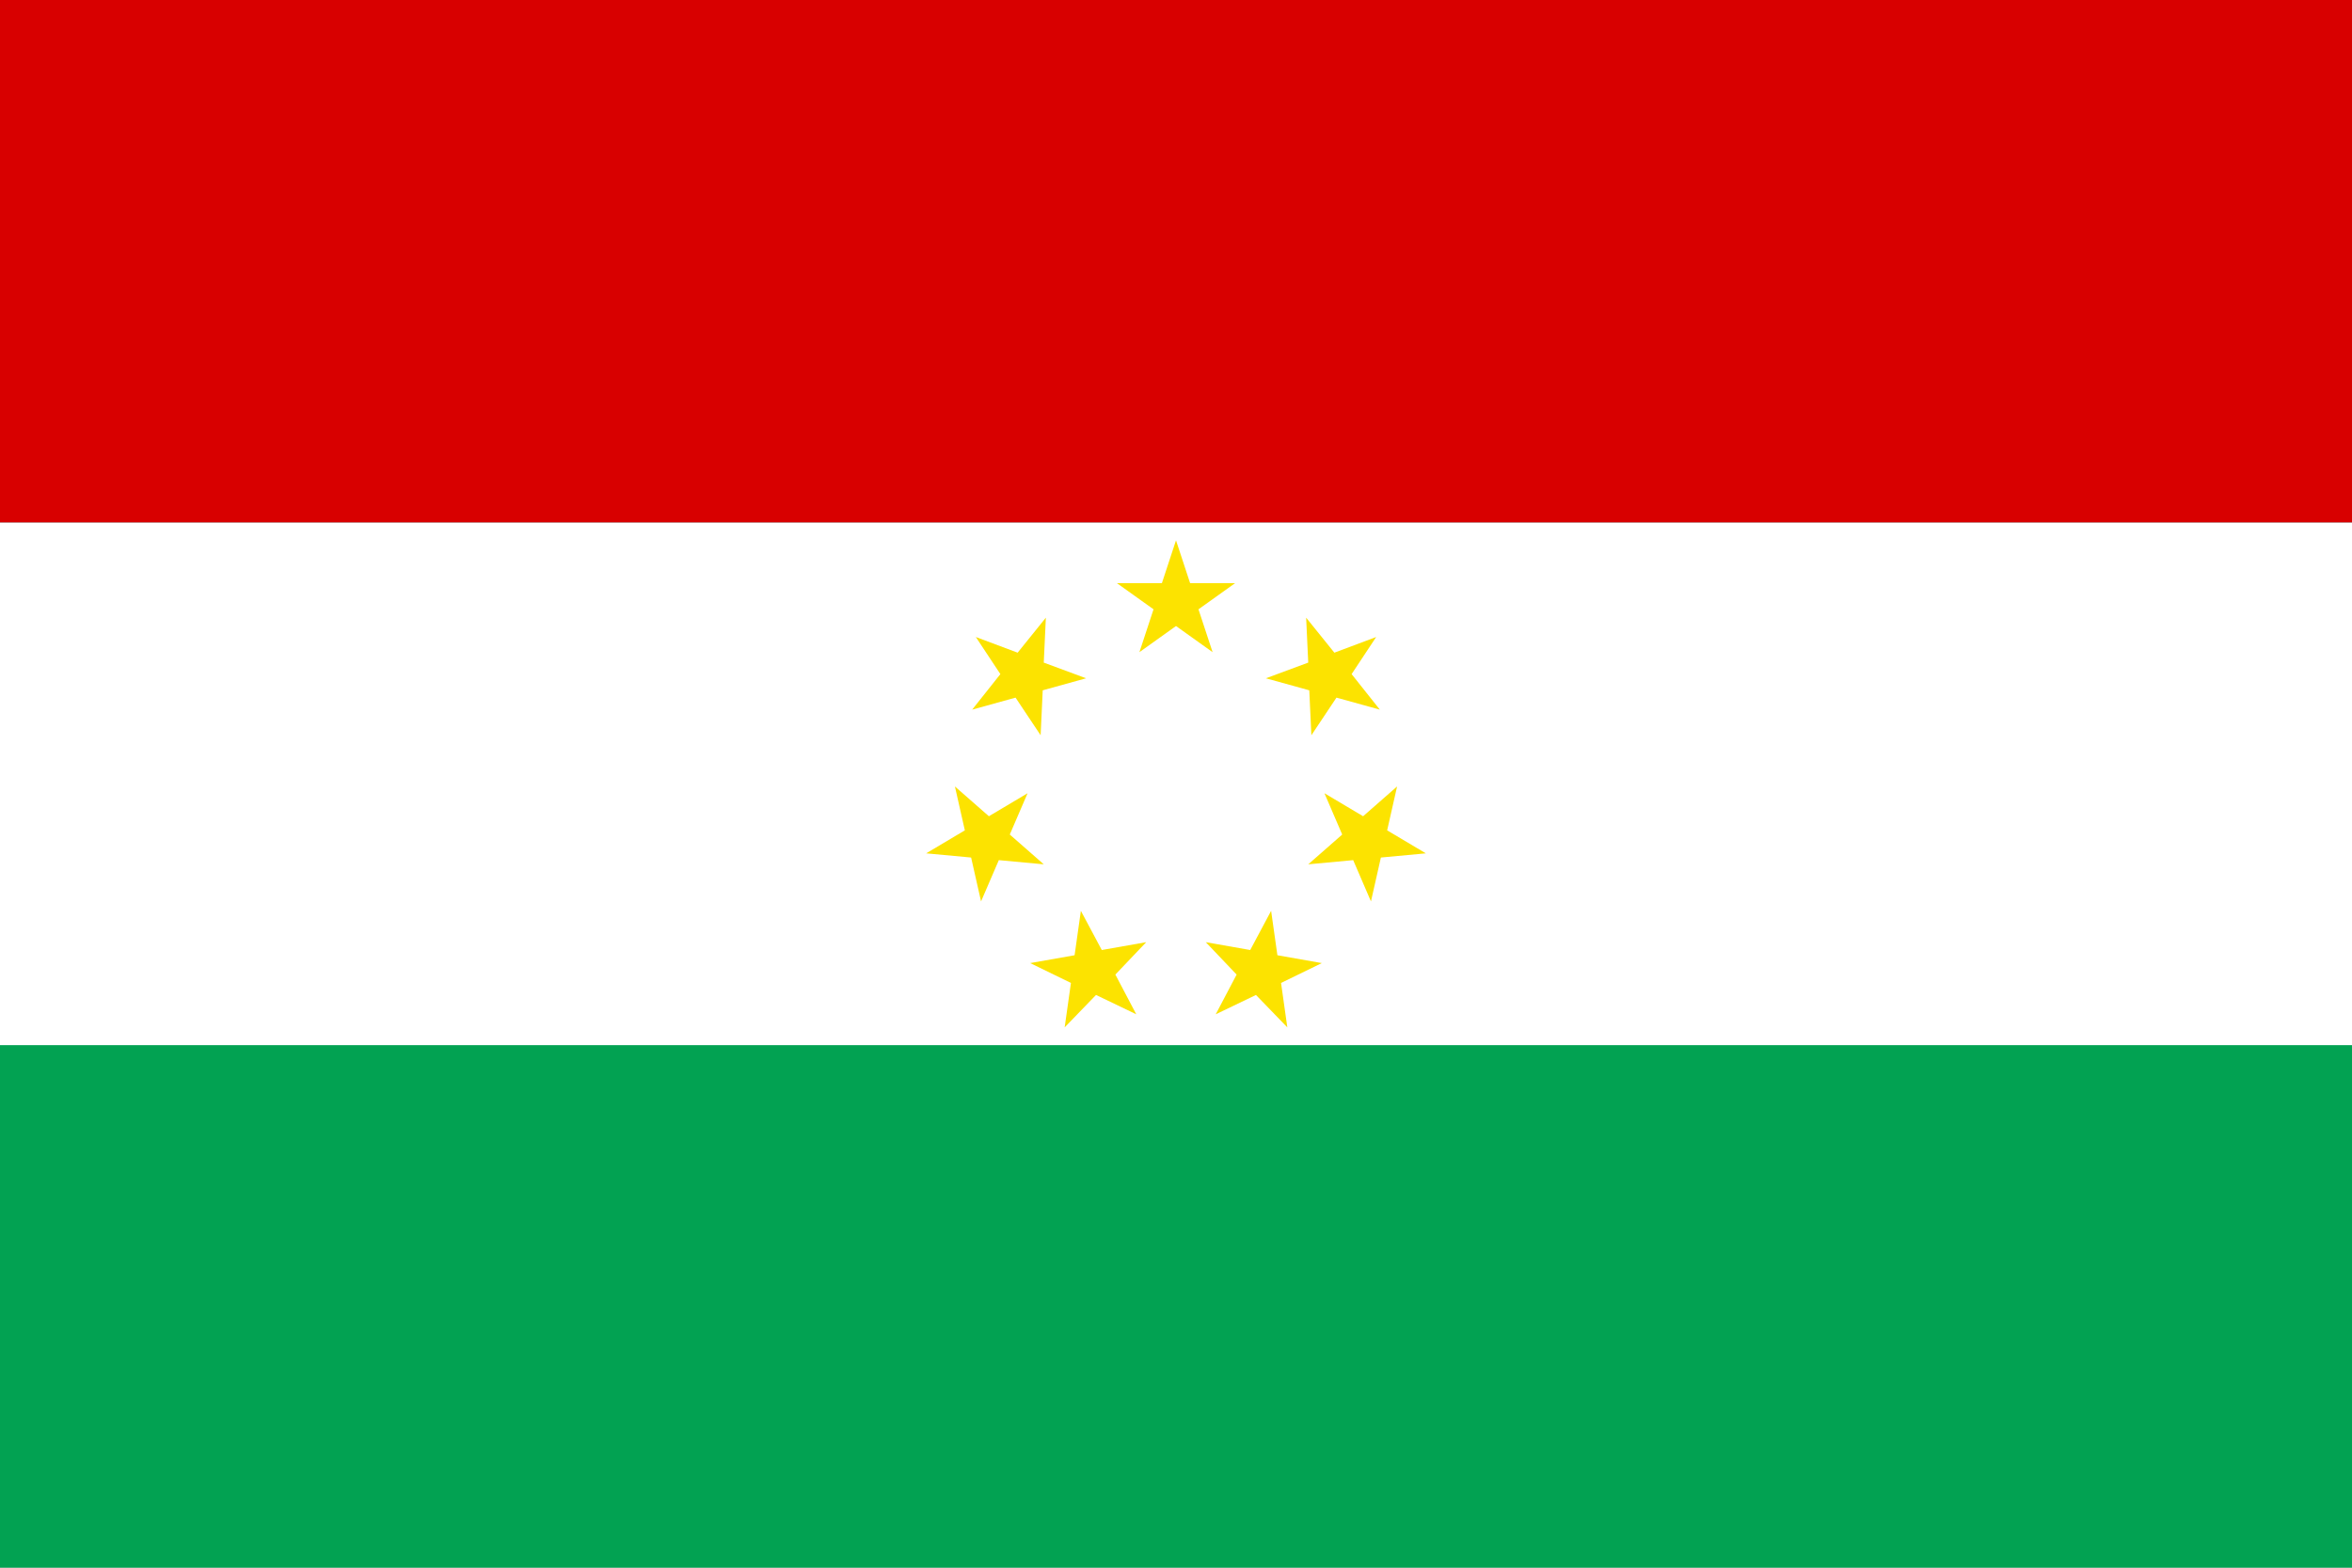
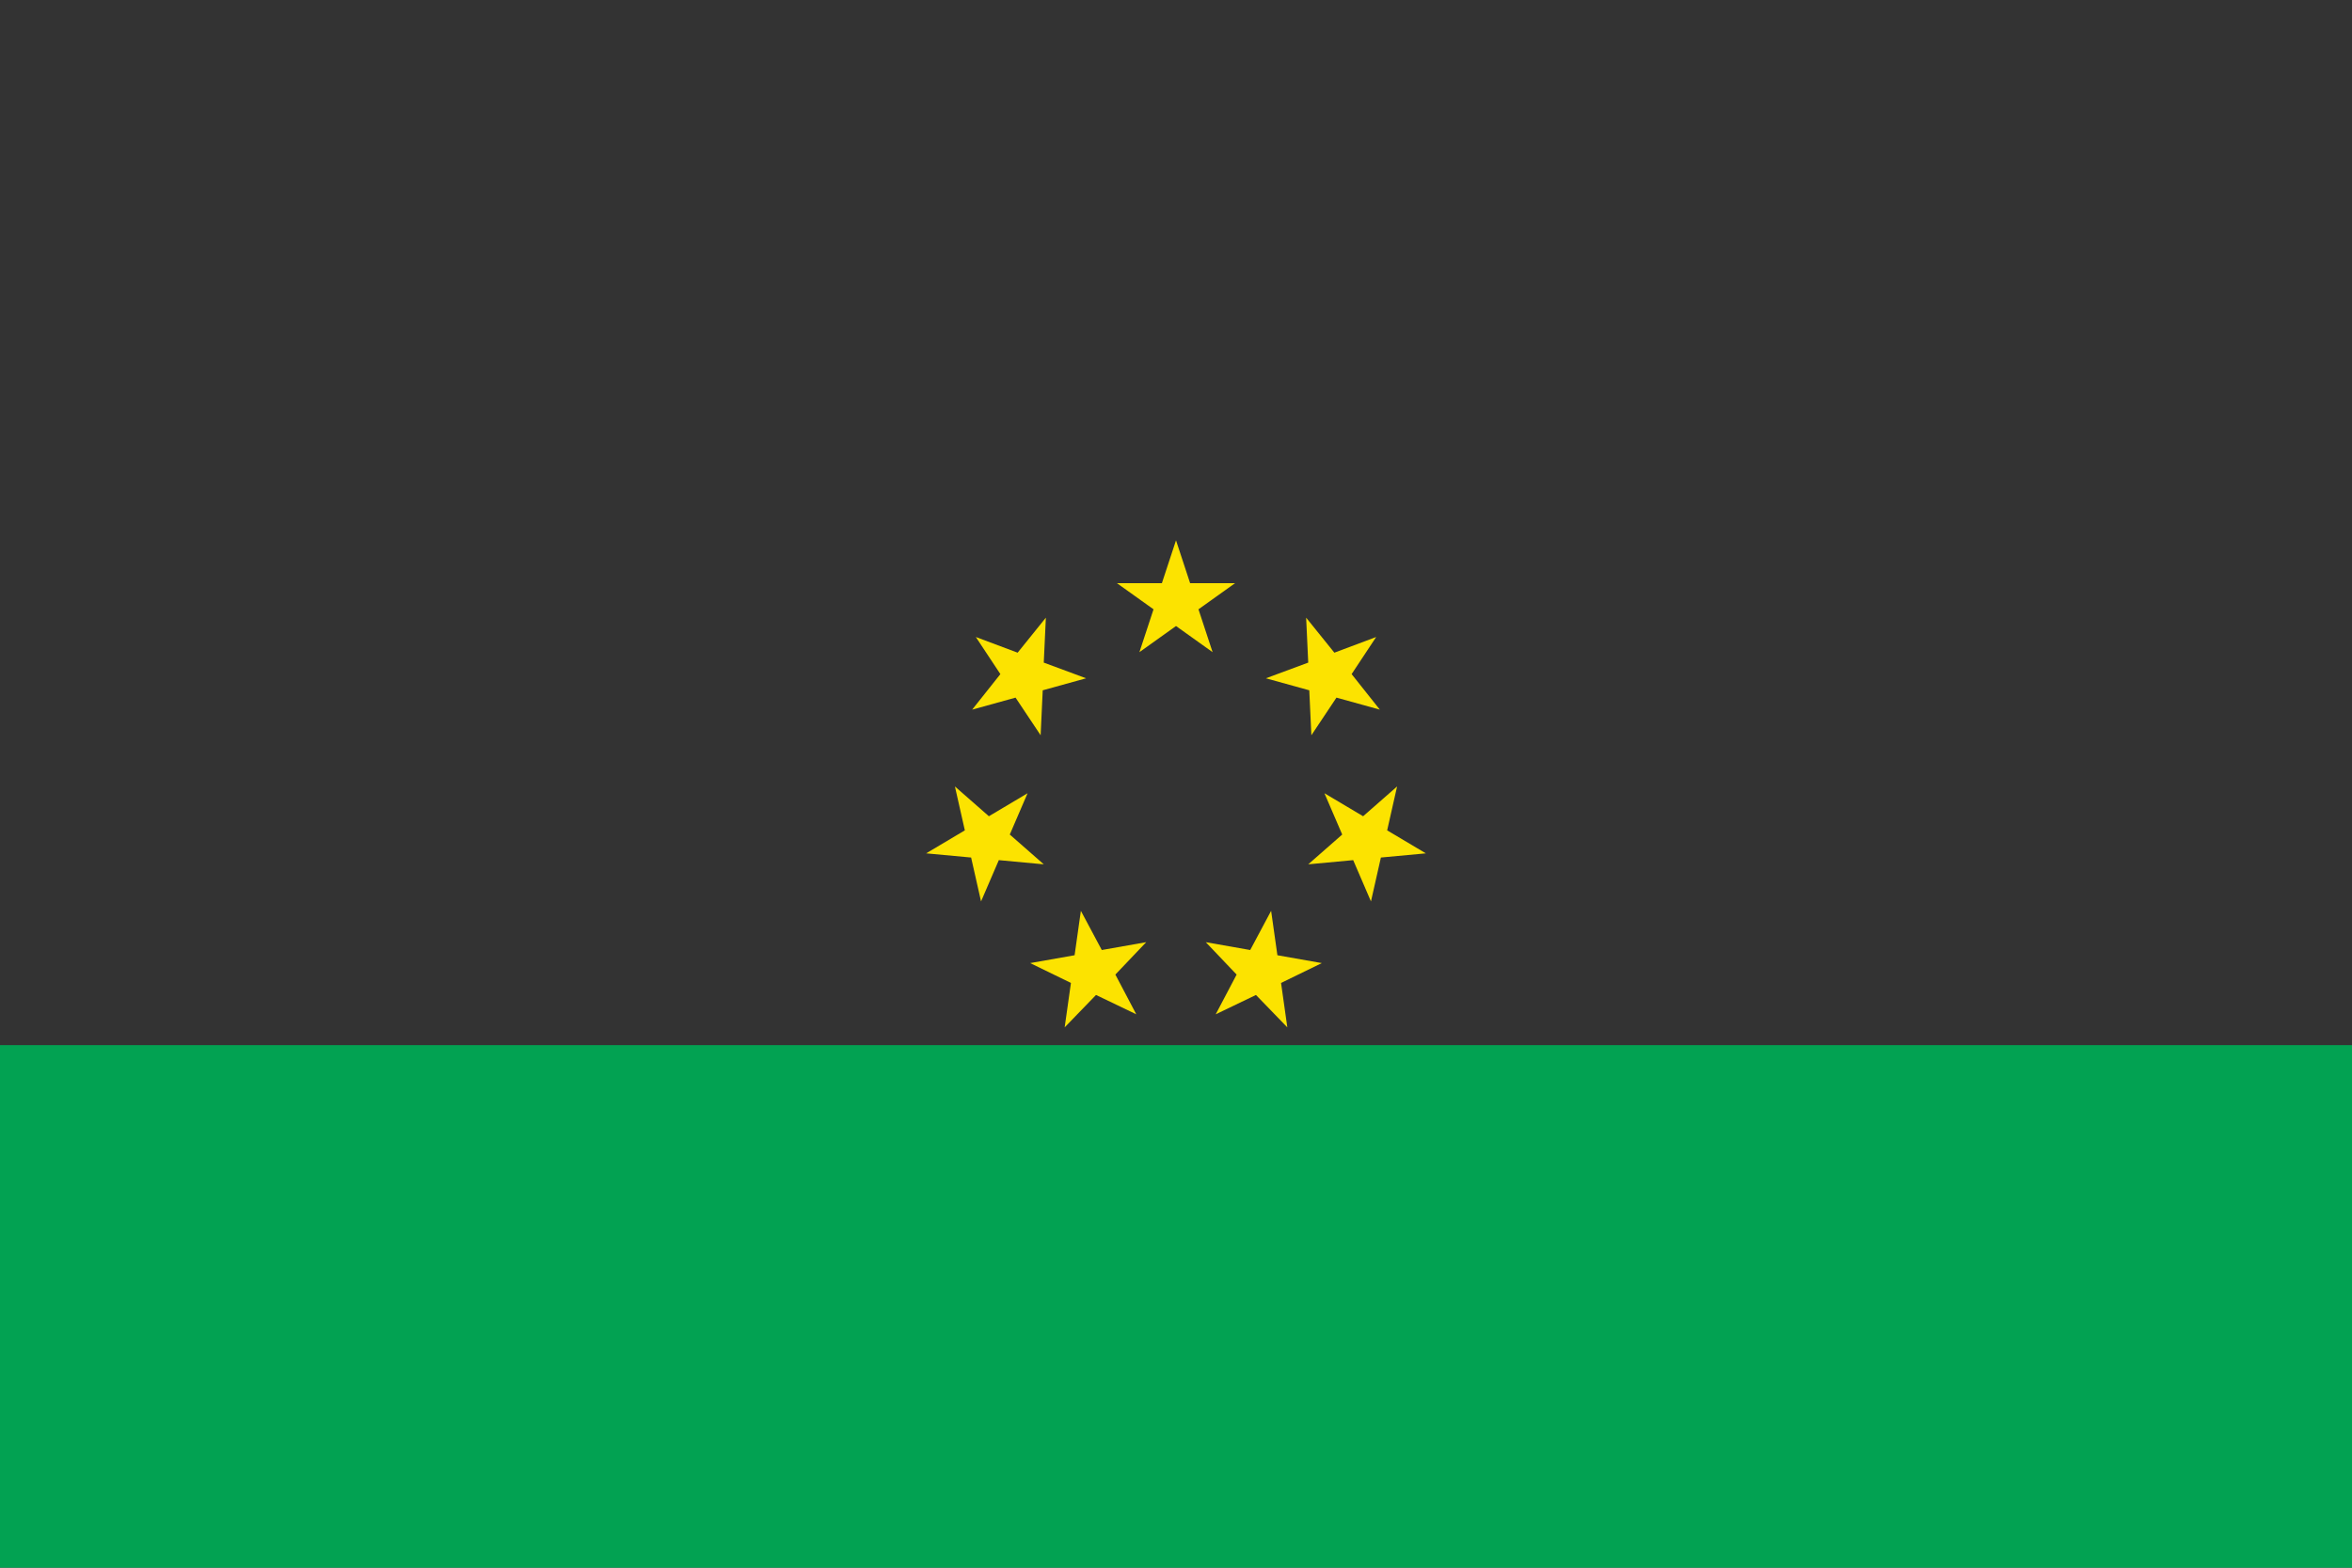
<svg xmlns="http://www.w3.org/2000/svg" version="1.1" id="svg2" x="0" y="0" width="450" height="300" xml:space="preserve">
  <rect width="100%" height="100%" fill="#333333" stroke="none" />
  <style>.st3{fill:#fce300}</style>
-   <path id="red_1_" fill="#d80000" d="M0 0h450v100H0z" />
-   <path id="white" fill="#fff" d="M0 100h450v200H0z" />
  <path id="green" fill="#02a252" d="M0 200h450v100H0z" />
  <path class="st3" d="M250.5 132.1l.4 8.6 4.8-7.2 8.3 2.3-5.4-6.8 4.7-7.1-8 3-5.4-6.7.4 8.6-8.1 3zM265.4 158.9l1.9-8.4-6.5 5.7-7.4-4.4 3.4 7.9-6.5 5.7 8.6-.8 3.4 7.9 1.9-8.4 8.6-.8zM244.4 182.8l-1.2-8.5-4 7.5-8.5-1.5 5.9 6.2-4 7.6 7.7-3.7 6 6.2-1.2-8.5 7.8-3.8zM210.8 181.8l-4-7.5-1.2 8.5-8.5 1.5 7.8 3.8-1.2 8.5 6-6.2 7.7 3.7-4-7.6 5.9-6.2zM193.2 159.7l3.4-7.9-7.4 4.4-6.5-5.7 1.9 8.4-7.4 4.4 8.6.8 1.9 8.4 3.4-7.9 8.6.8zM194.3 133.5l4.8 7.2.4-8.6 8.3-2.3-8.1-3 .4-8.6-5.4 6.7-8-3 4.7 7.1-5.4 6.8zM229.3 116.6l7-5h-8.6l-2.7-8.2-2.7 8.2h-8.6l7 5-2.7 8.2 7-5 7 5z" />
</svg>